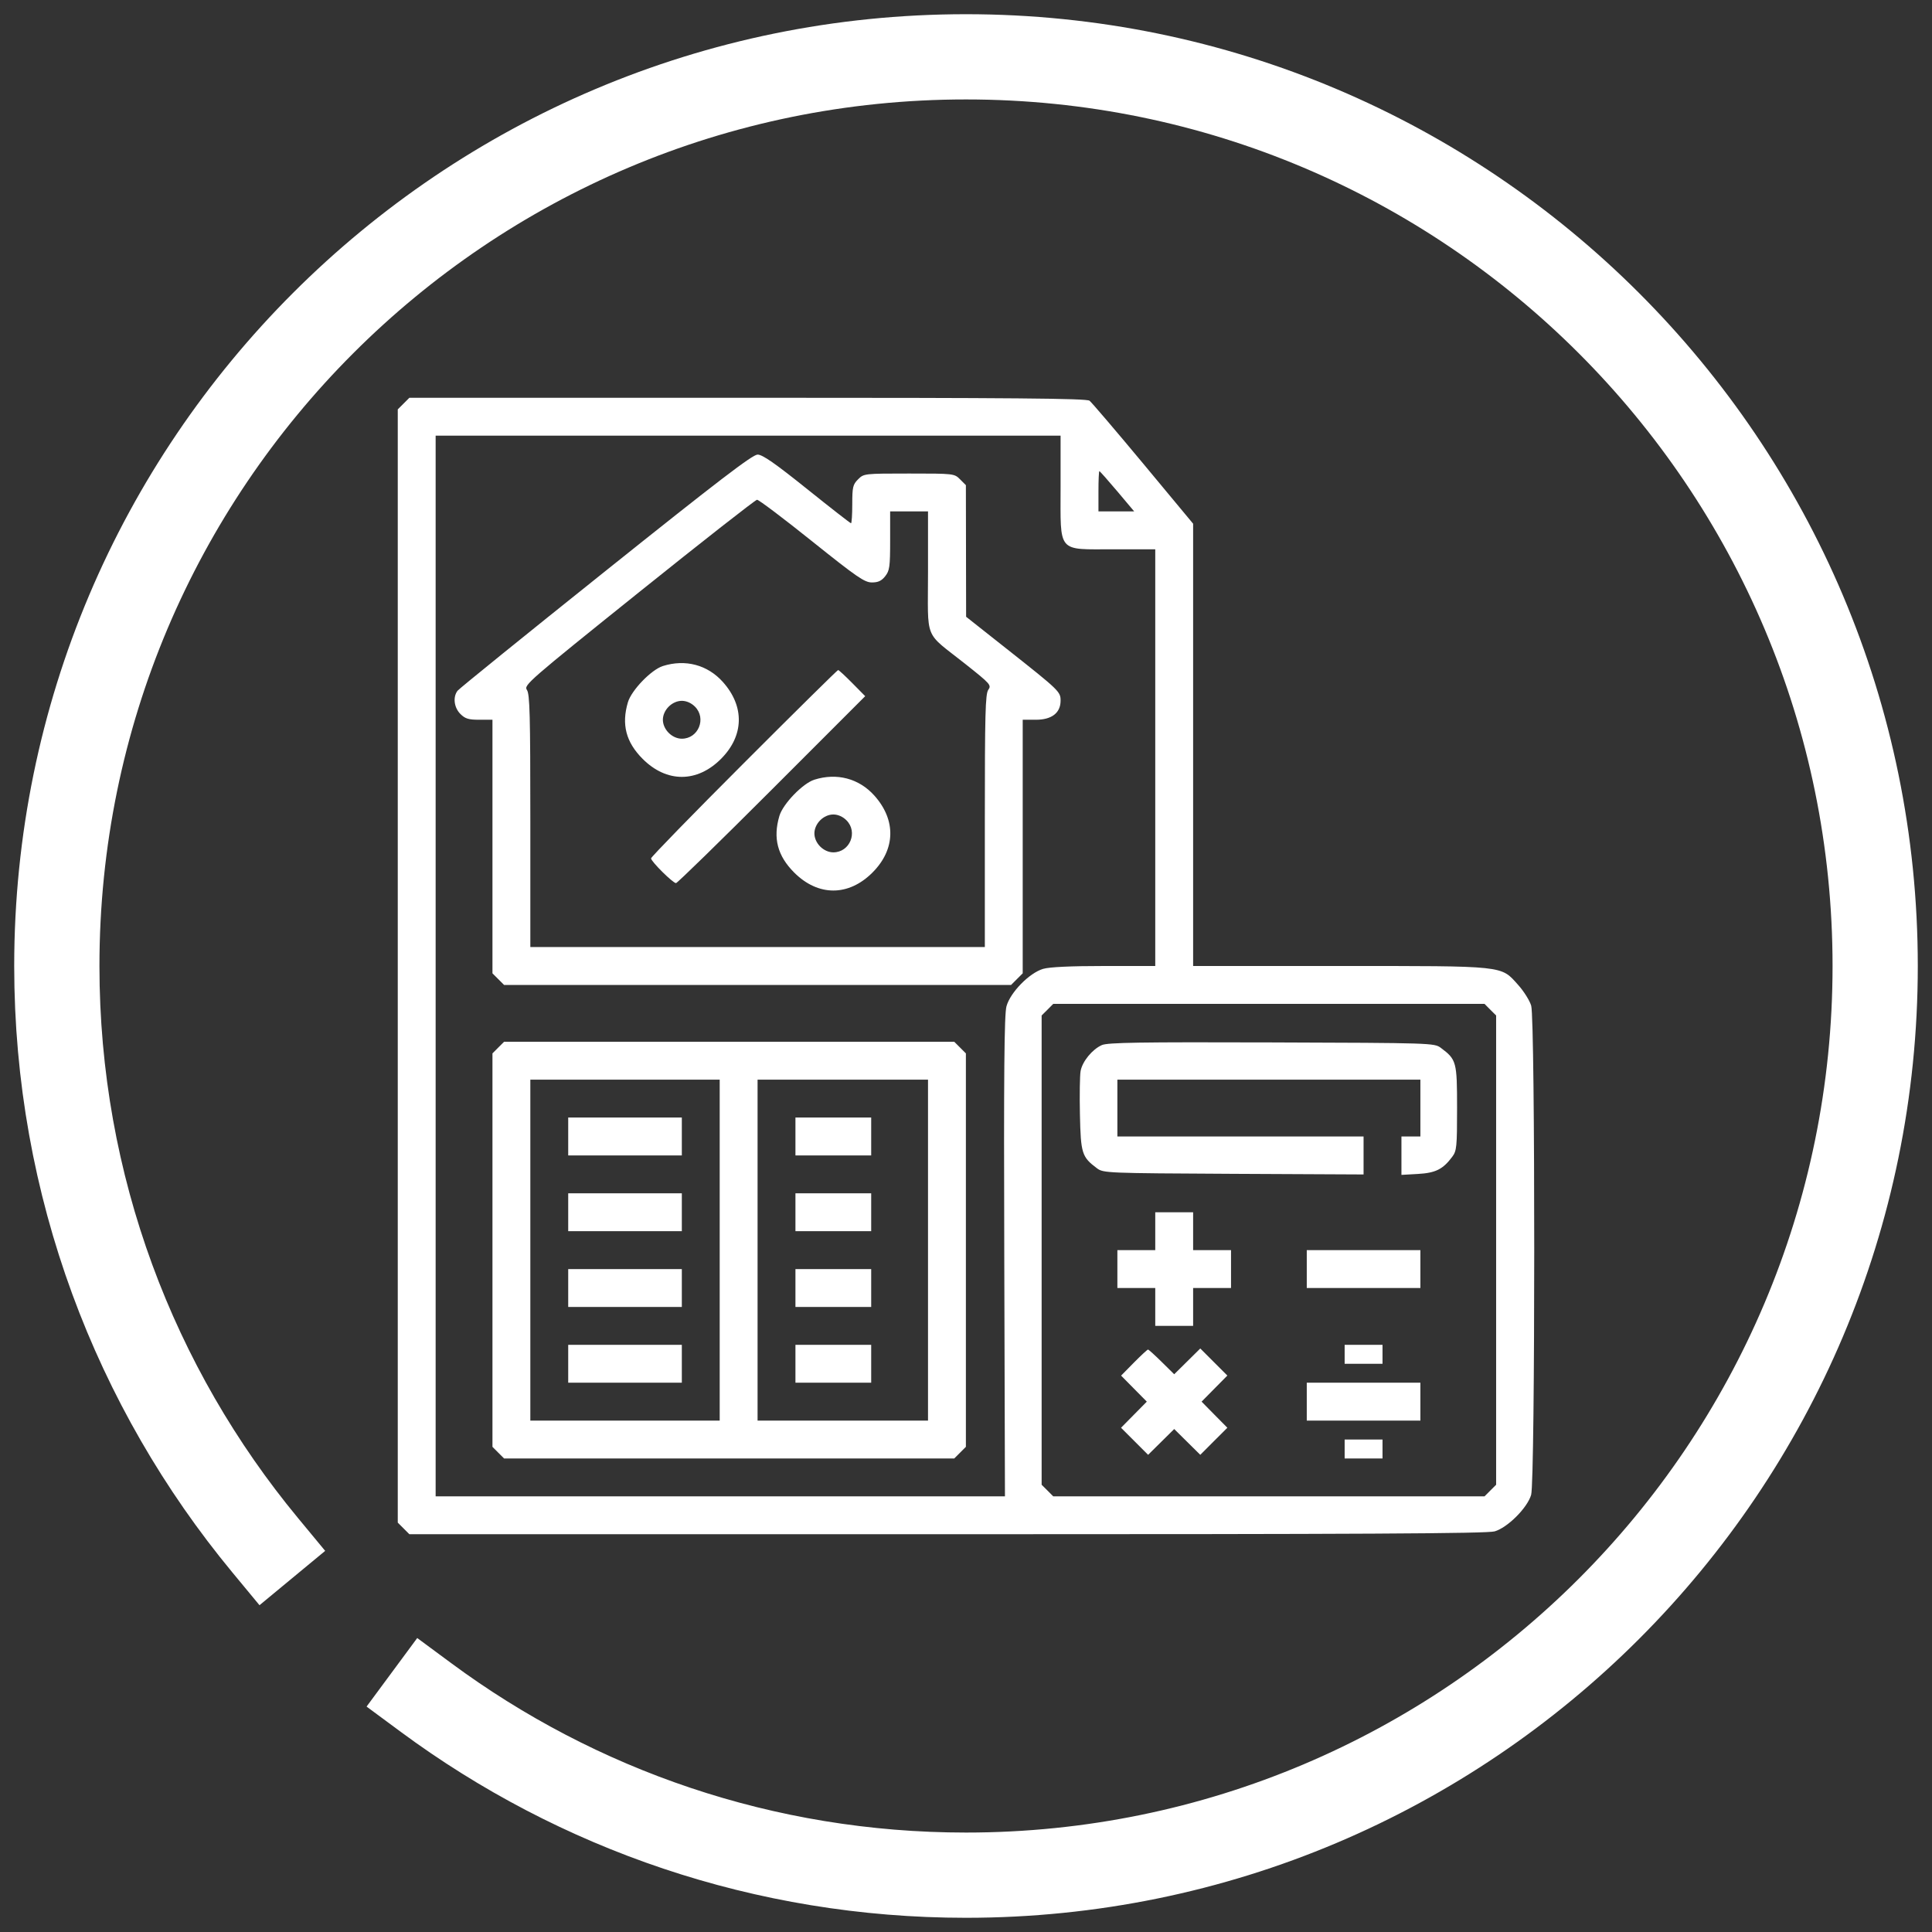
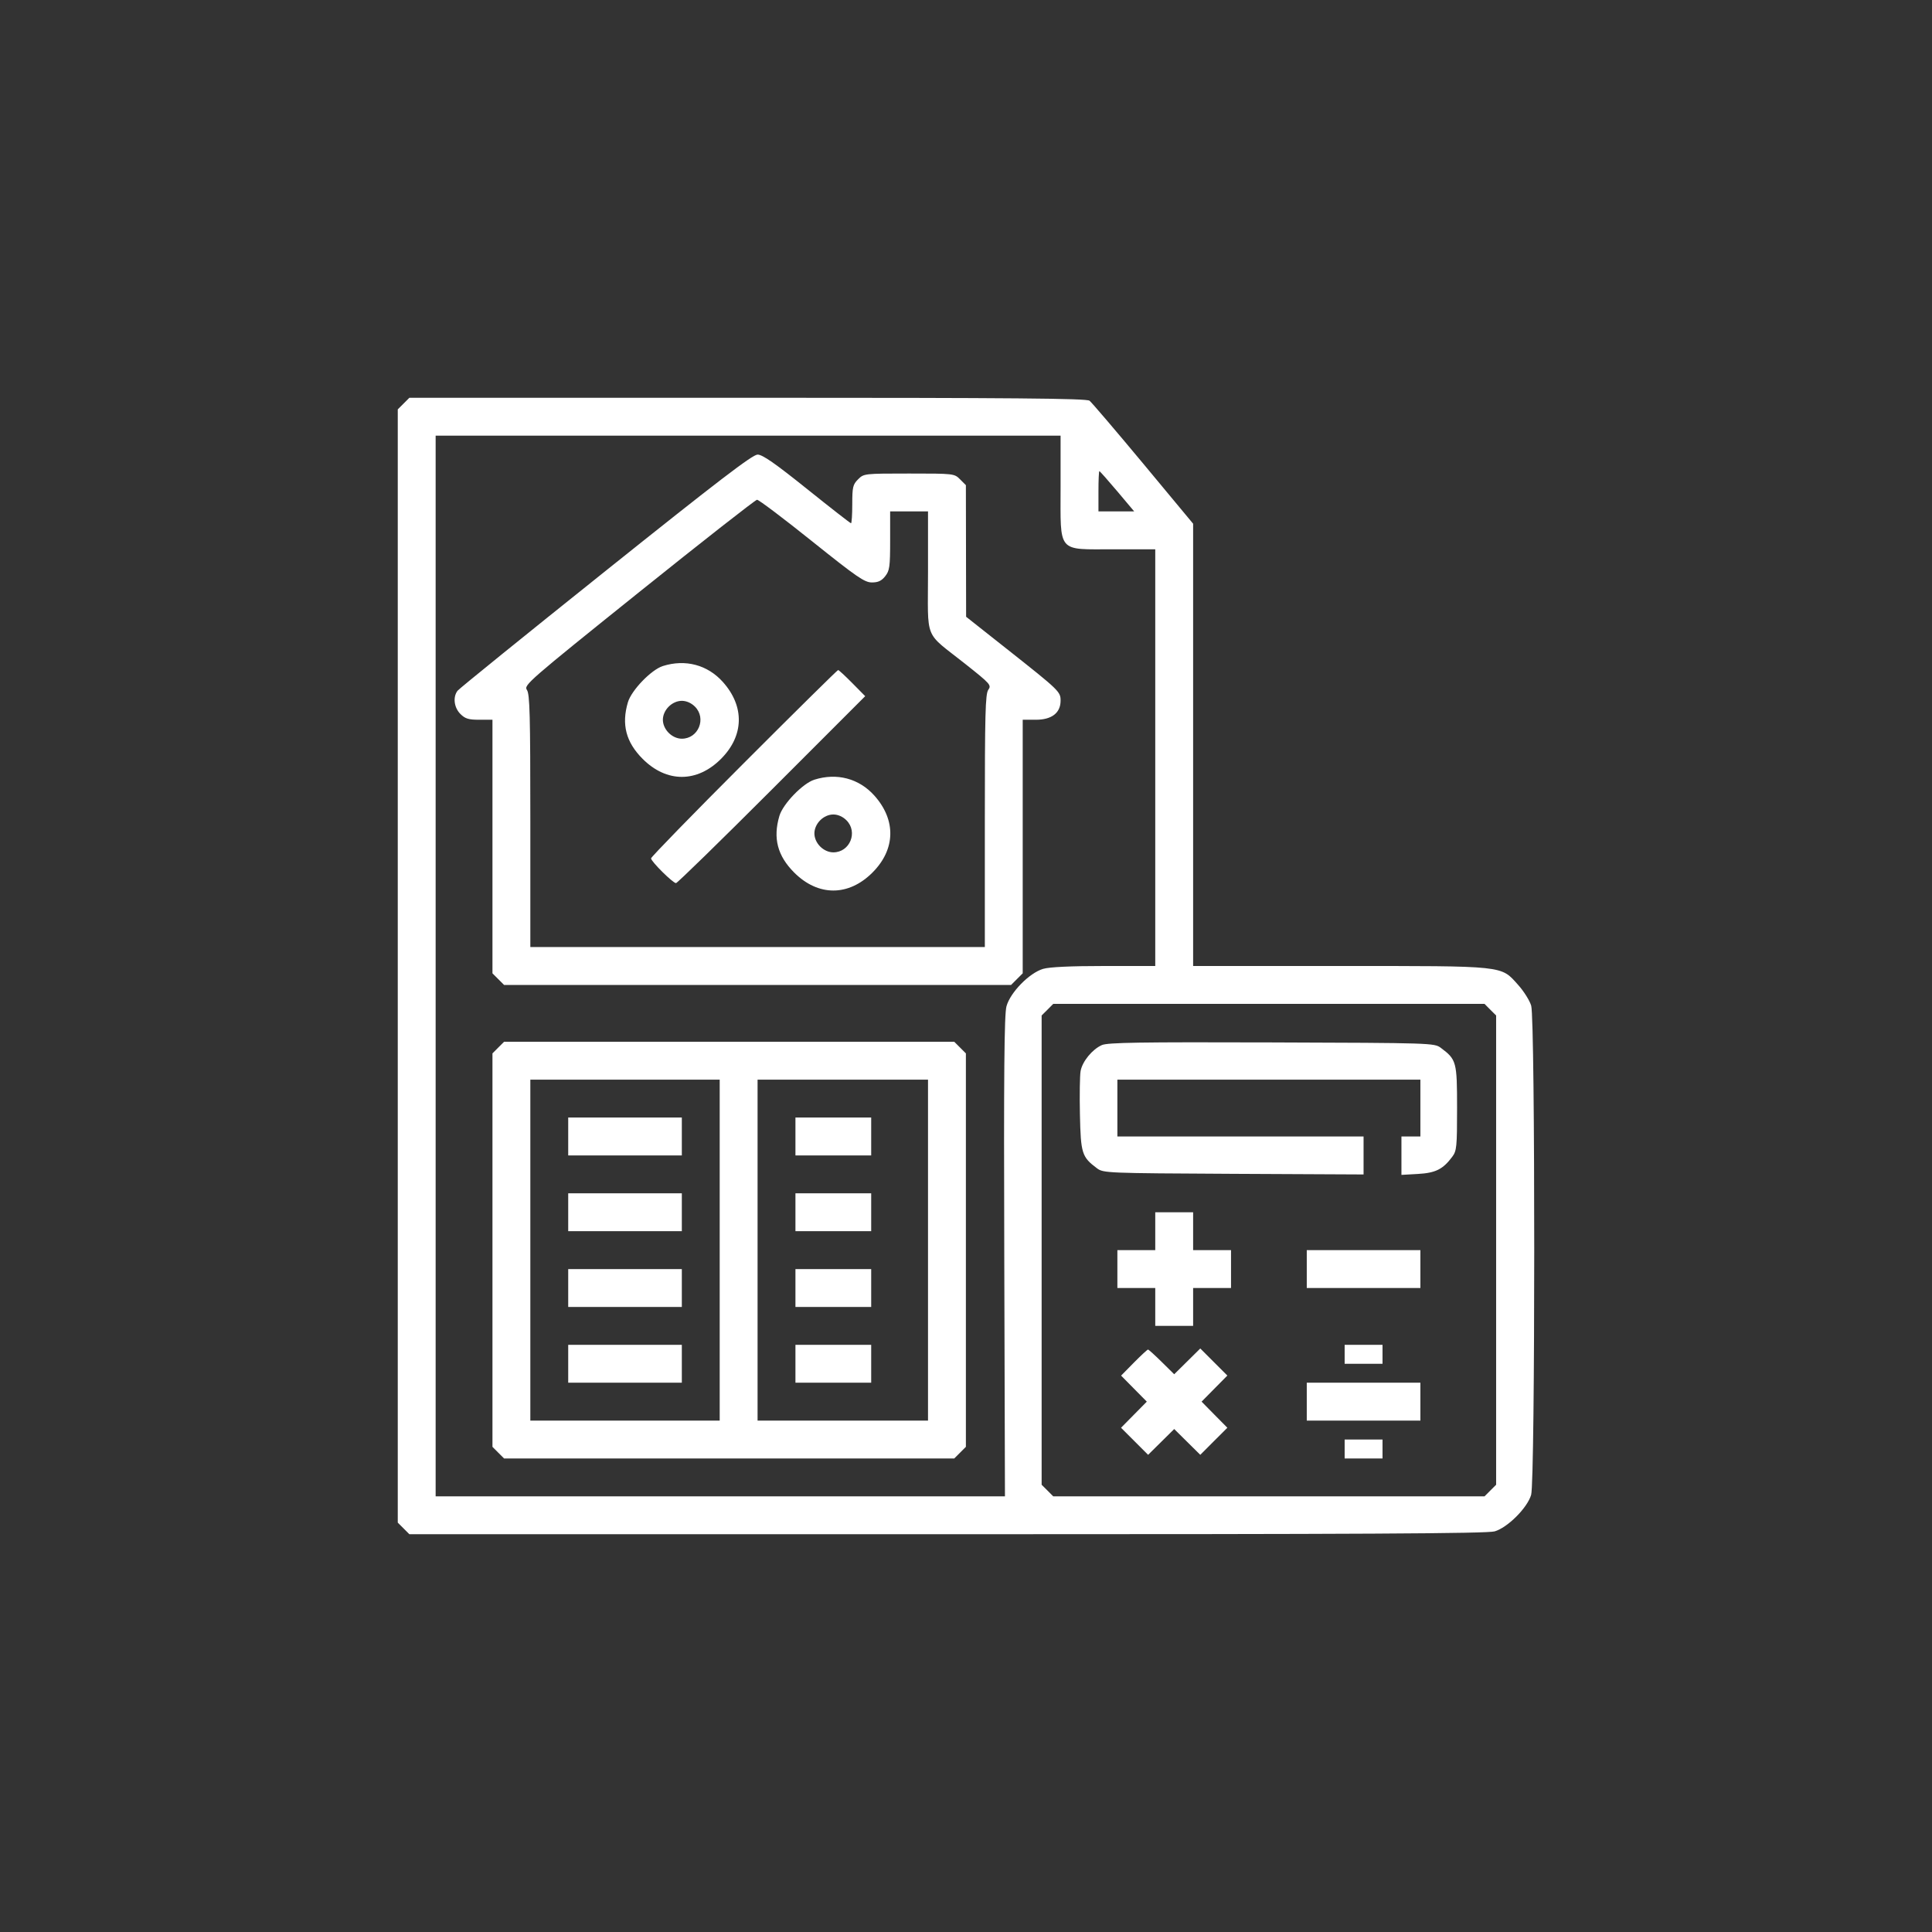
<svg xmlns="http://www.w3.org/2000/svg" width="68" height="68" viewBox="0 0 68 68" fill="none">
  <rect x="0" y="0" width="68" height="68" fill="#333333" stroke="none" />
  <path fill-rule="evenodd" clip-rule="evenodd" d="M14.204 14.205L14 14.409V34V53.591L14.204 53.795L14.409 54H33.337C47.954 54 52.343 53.977 52.608 53.899C52.824 53.835 53.106 53.642 53.37 53.378C53.634 53.114 53.827 52.831 53.891 52.615C54.035 52.127 54.037 35.878 53.893 35.397C53.839 35.215 53.632 34.886 53.434 34.666C52.815 33.977 53.03 34 47.145 34H41.994V26.216V18.433L40.239 16.32C39.273 15.159 38.422 14.162 38.348 14.104C38.242 14.022 35.706 14 26.311 14H14.409L14.204 14.205ZM37.329 17.129C37.329 19.496 37.191 19.333 39.2 19.333H40.661V26.667V34H38.859C37.687 34 36.936 34.035 36.714 34.101C36.23 34.244 35.559 34.929 35.425 35.417C35.346 35.705 35.328 37.736 35.347 44.229L35.371 52.667H25.352H15.333V34V15.333H26.331H37.329V17.129ZM21.322 20.088C18.509 22.337 16.161 24.238 16.104 24.312C15.934 24.534 15.98 24.905 16.204 25.129C16.372 25.297 16.491 25.333 16.871 25.333H17.333V29.795V34.258L17.537 34.462L17.742 34.667H26.664H35.587L35.791 34.462L35.996 34.258V29.795V25.333H36.458C37.016 25.333 37.329 25.093 37.329 24.662C37.329 24.343 37.29 24.306 35.427 22.833L34.004 21.708L34 19.392L33.996 17.076L33.791 16.871C33.589 16.668 33.574 16.667 31.996 16.667C30.419 16.667 30.404 16.668 30.201 16.871C30.018 17.055 29.997 17.145 29.997 17.746C29.997 18.115 29.977 18.417 29.953 18.417C29.929 18.417 29.231 17.873 28.402 17.208C27.28 16.308 26.837 16 26.665 16C26.486 16 25.292 16.913 21.322 20.088ZM39.324 17.292L39.92 18H39.291H38.662V17.292C38.662 16.902 38.676 16.583 38.694 16.583C38.712 16.583 38.995 16.902 39.324 17.292ZM28.571 19.042C30.162 20.316 30.429 20.5 30.688 20.5C30.909 20.5 31.028 20.444 31.157 20.28C31.311 20.085 31.33 19.947 31.33 19.03V18H31.996H32.663V20.129C32.663 22.605 32.498 22.198 33.972 23.366C34.862 24.072 34.9 24.114 34.784 24.28C34.681 24.427 34.663 25.136 34.663 28.894V33.333H26.664H18.666V28.894C18.666 25.153 18.647 24.427 18.545 24.282C18.43 24.116 18.593 23.974 22.482 20.852C24.713 19.061 26.587 17.593 26.645 17.59C26.703 17.586 27.57 18.24 28.571 19.042ZM23.331 23.442C22.923 23.571 22.225 24.294 22.1 24.718C21.869 25.499 22.032 26.122 22.62 26.711C23.463 27.554 24.533 27.554 25.376 26.711C26.19 25.897 26.214 24.861 25.439 23.999C24.9 23.399 24.121 23.193 23.331 23.442ZM26.185 26.855C24.386 28.654 22.915 30.165 22.915 30.212C22.915 30.32 23.684 31.083 23.793 31.083C23.837 31.083 25.354 29.603 27.163 27.793L30.452 24.503L29.998 24.043C29.748 23.79 29.524 23.583 29.499 23.583C29.475 23.583 27.983 25.055 26.185 26.855ZM24.46 24.871C24.873 25.285 24.581 26 23.998 26C23.836 26 23.665 25.924 23.536 25.795C23.407 25.666 23.331 25.496 23.331 25.333C23.331 25.171 23.407 25 23.536 24.871C23.665 24.742 23.836 24.667 23.998 24.667C24.16 24.667 24.331 24.742 24.46 24.871ZM28.664 27.442C28.255 27.571 27.557 28.294 27.432 28.718C27.201 29.499 27.364 30.122 27.953 30.711C28.796 31.554 29.865 31.554 30.708 30.711C31.522 29.897 31.546 28.861 30.772 27.999C30.232 27.399 29.453 27.193 28.664 27.442ZM29.792 28.871C30.206 29.285 29.913 30 29.33 30C29.168 30 28.997 29.924 28.868 29.795C28.739 29.666 28.664 29.496 28.664 29.333C28.664 29.171 28.739 29 28.868 28.871C28.997 28.742 29.168 28.667 29.33 28.667C29.493 28.667 29.663 28.742 29.792 28.871ZM52.454 35.538L52.659 35.742V44V52.258L52.454 52.462L52.25 52.667H44.661H37.071L36.867 52.462L36.662 52.258V44V35.742L36.867 35.538L37.071 35.333H44.661H52.25L52.454 35.538ZM17.537 36.871L17.333 37.076V44V50.924L17.537 51.129L17.742 51.333H25.664H33.587L33.791 51.129L33.996 50.924V44V37.076L33.791 36.871L33.587 36.667H25.664H17.742L17.537 36.871ZM38.783 36.783C38.447 36.931 38.097 37.355 38.034 37.695C38.006 37.845 37.995 38.535 38.01 39.228C38.039 40.6 38.078 40.722 38.61 41.12C38.835 41.288 38.943 41.292 43.417 41.315L47.993 41.337V40.669V40H43.661H39.328V39V38H44.661H49.993V39V40H49.66H49.326V40.676V41.352L49.907 41.319C50.527 41.284 50.786 41.155 51.112 40.718C51.271 40.506 51.284 40.373 51.284 39C51.284 37.368 51.264 37.293 50.711 36.88C50.484 36.711 50.393 36.708 44.759 36.69C40.129 36.675 38.988 36.693 38.783 36.783ZM25.331 44V50H21.998H18.666V44V38H21.998H25.331V44ZM32.663 44V50H29.664H26.664V44V38H29.664H32.663V44ZM19.999 40V40.667H21.998H23.998V40V39.333H21.998H19.999V40ZM27.997 40V40.667H29.33H30.663V40V39.333H29.33H27.997V40ZM19.999 42.667V43.333H21.998H23.998V42.667V42H21.998H19.999V42.667ZM27.997 42.667V43.333H29.33H30.663V42.667V42H29.33H27.997V42.667ZM40.661 43.333V44H39.995H39.328V44.667V45.333H39.995H40.661V46V46.667H41.328H41.994V46V45.333H42.661H43.328V44.667V44H42.661H41.994V43.333V42.667H41.328H40.661V43.333ZM45.994 44.667V45.333H47.993H49.993V44.667V44H47.993H45.994V44.667ZM19.999 45.333V46H21.998H23.998V45.333V44.667H21.998H19.999V45.333ZM27.997 45.333V46H29.33H30.663V45.333V44.667H29.33H27.997V45.333ZM19.999 48V48.667H21.998H23.998V48V47.333H21.998H19.999V48ZM27.997 48V48.667H29.33H30.663V48V47.333H29.33H27.997V48ZM47.327 47.667V48H47.993H48.66V47.667V47.333H47.993H47.327V47.667ZM39.911 47.958L39.459 48.417L39.911 48.875L40.364 49.333L39.91 49.793L39.457 50.252L39.933 50.728L40.41 51.205L40.869 50.751L41.328 50.297L41.787 50.751L42.246 51.205L42.722 50.728L43.199 50.252L42.745 49.793L42.292 49.333L42.745 48.874L43.199 48.415L42.722 47.938L42.246 47.462L41.787 47.916L41.328 48.369L40.888 47.935C40.646 47.696 40.429 47.5 40.406 47.5C40.383 47.5 40.16 47.706 39.911 47.958ZM45.994 49.333V50H47.993H49.993V49.333V48.667H47.993H45.994V49.333ZM47.327 51V51.333H47.993H48.66V51V50.667H47.993H47.327V51Z" fill="white" />
-   <path d="M9.333 54.386C4.753 48.85 2 41.747 2 34C2 16.327 16.327 2 34 2C51.673 2 66 16.327 66 34C66 51.673 51.673 66 34 66C26.886 66 20.314 63.678 15 59.751" stroke="white" stroke-width="3" stroke-linecap="square" />
</svg>